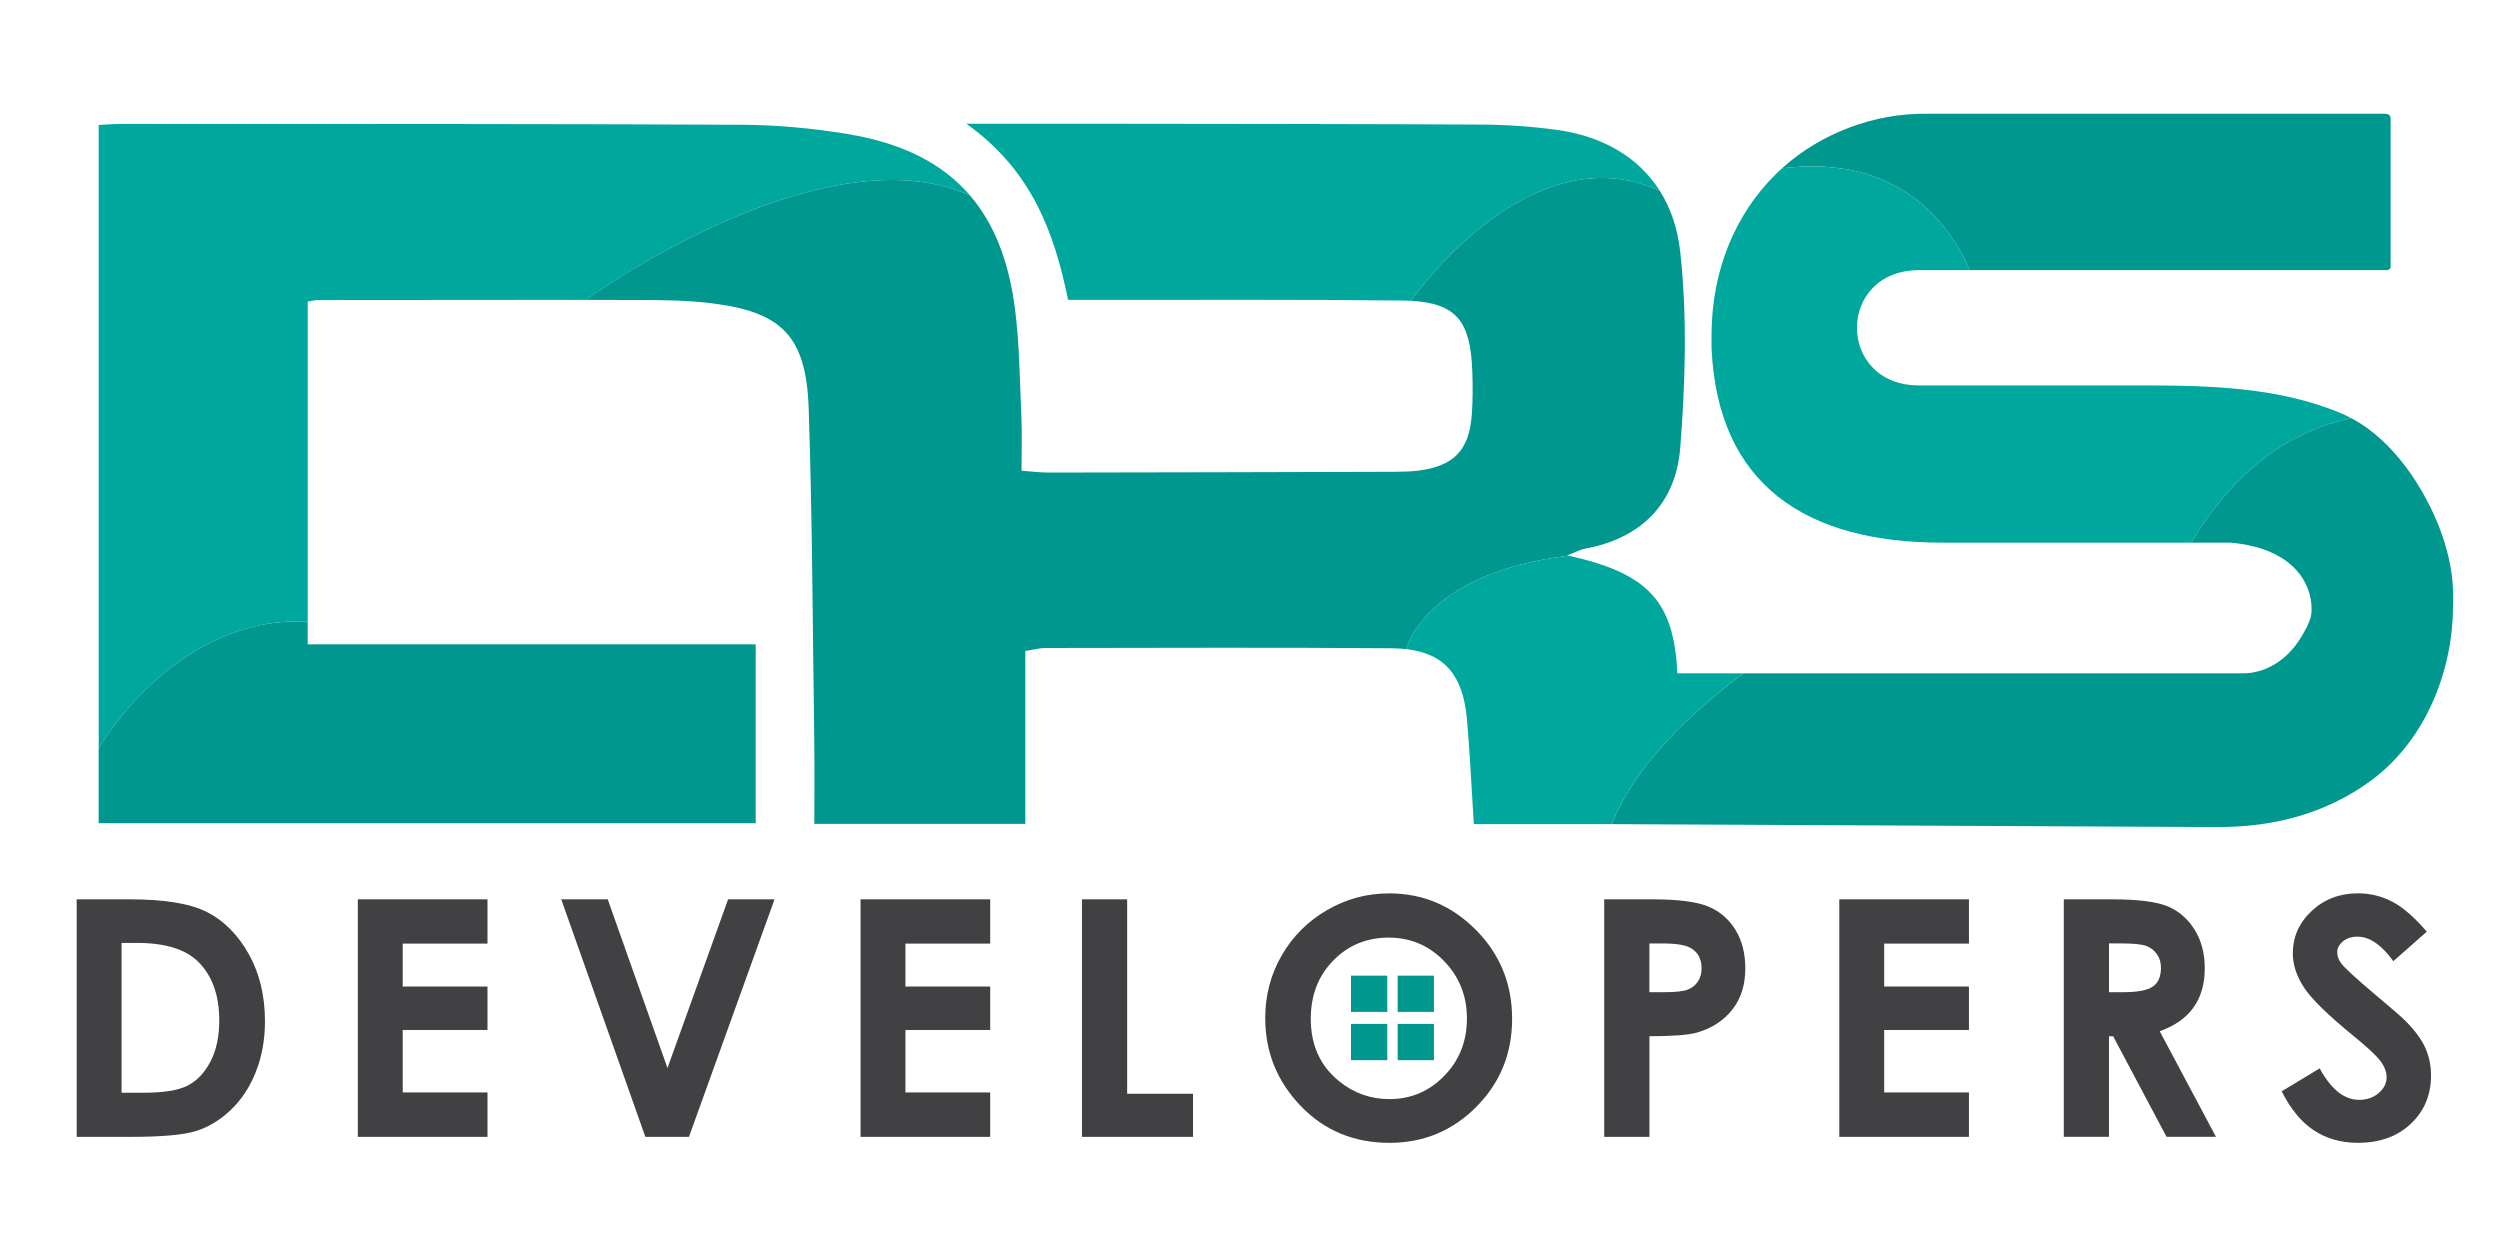
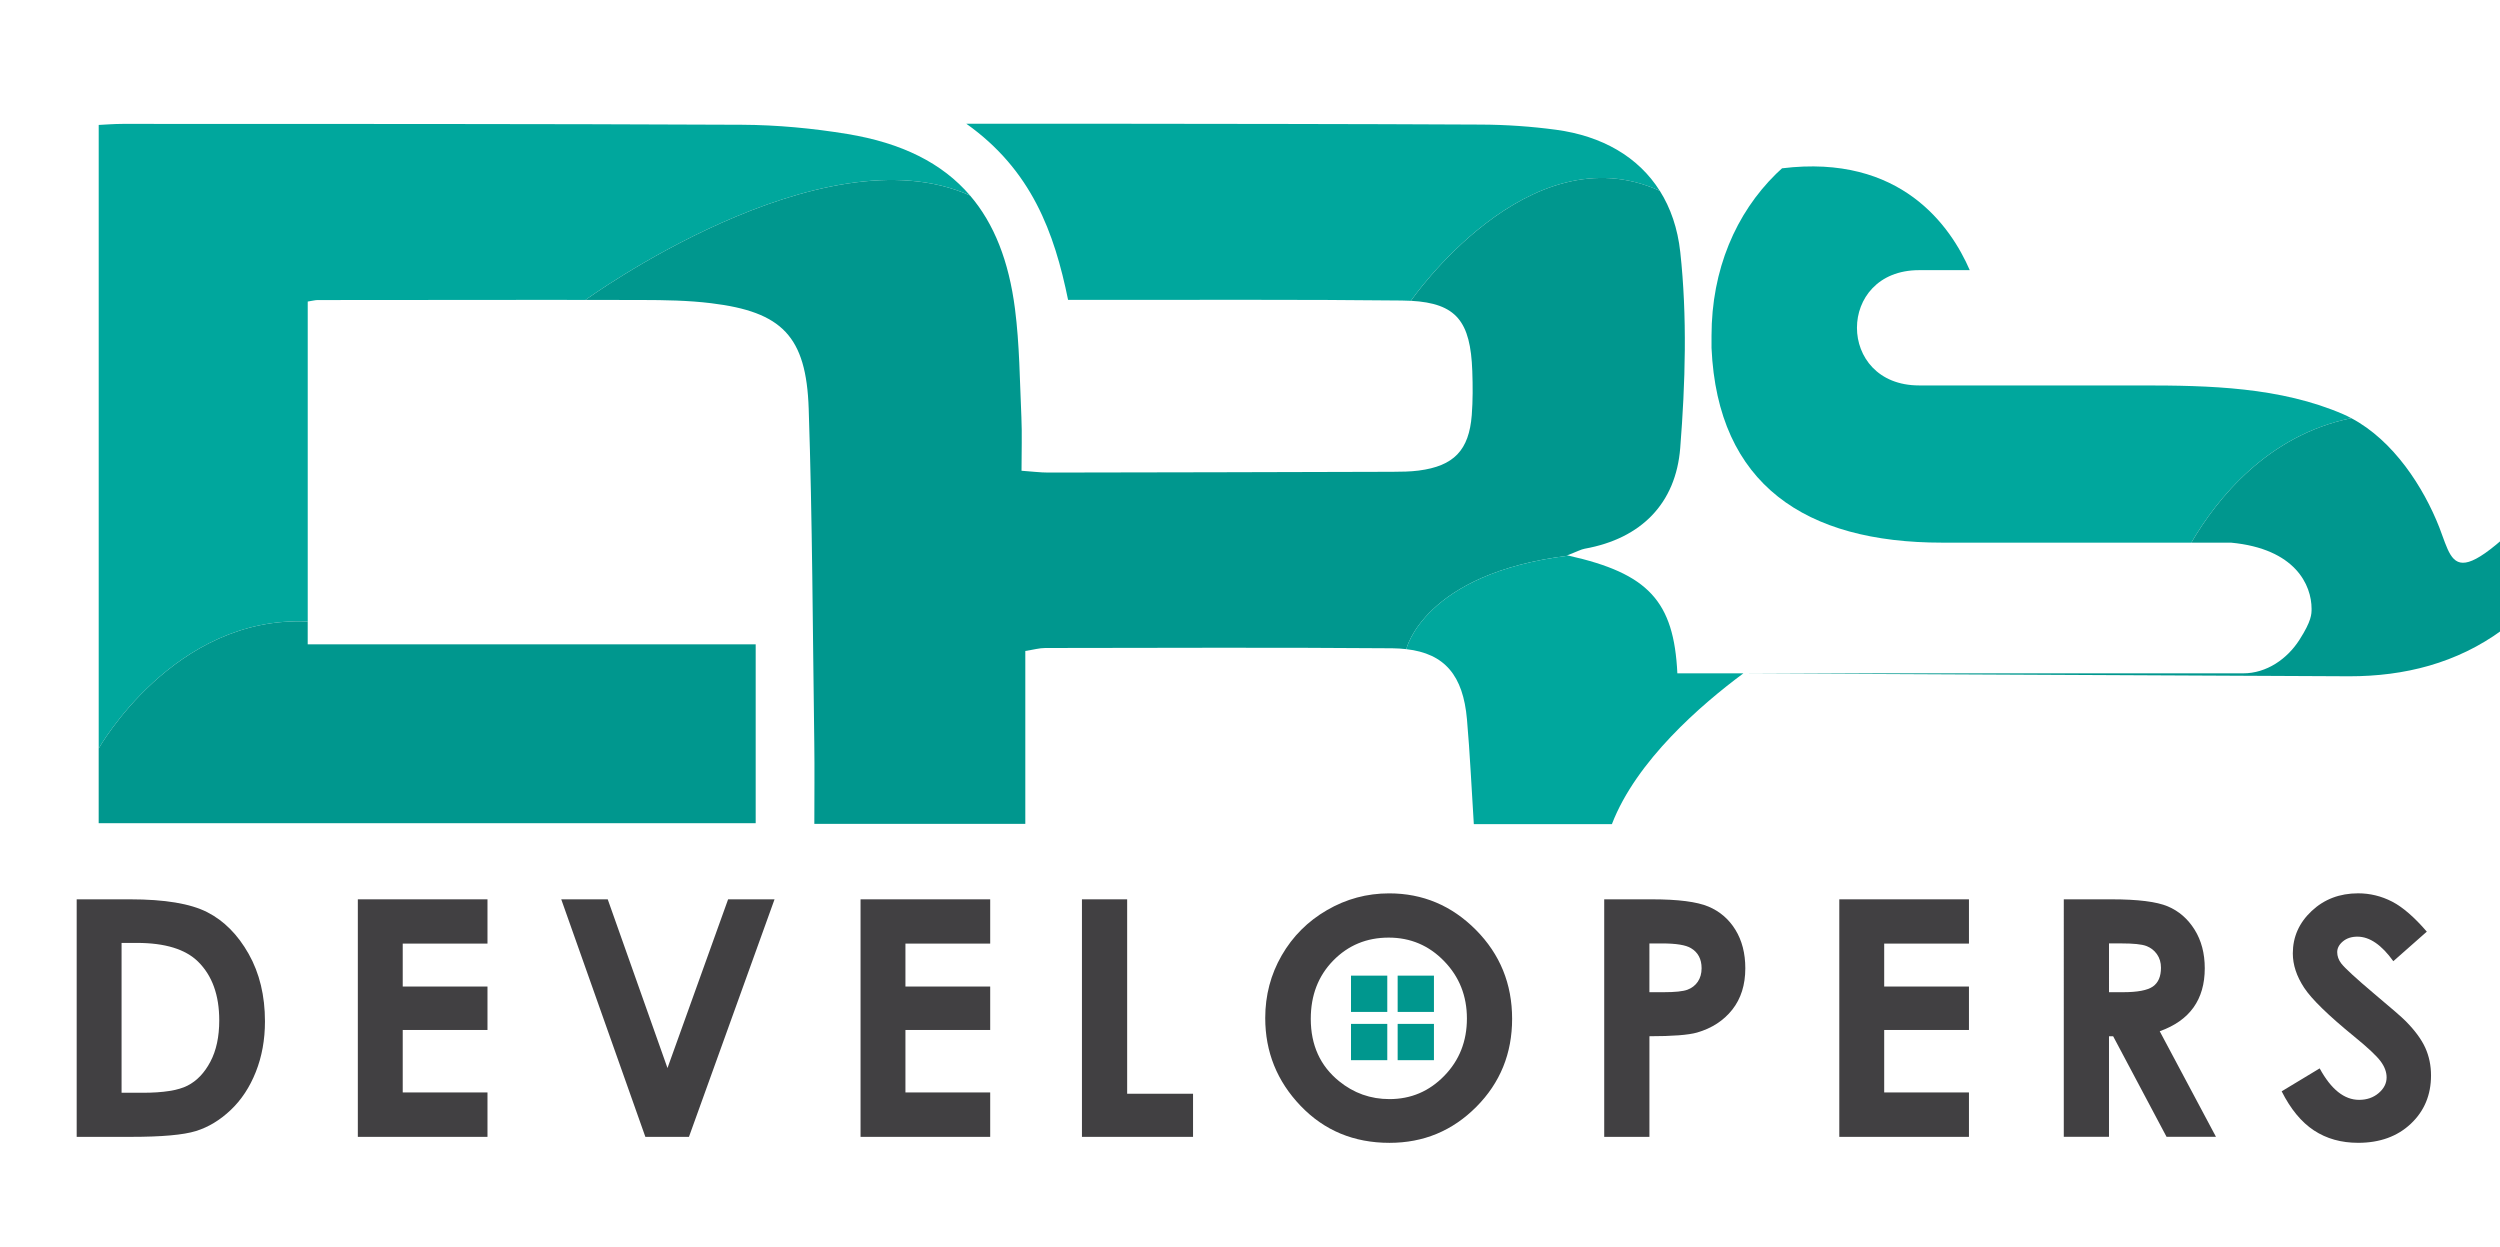
<svg xmlns="http://www.w3.org/2000/svg" version="1.1" id="Layer_1" x="0px" y="0px" width="100.25px" height="50px" viewBox="0 0 100.25 50" enable-background="new 0 0 100.25 50" xml:space="preserve">
  <g>
    <g>
      <path fill="#00A79D" d="M38.9,7.841c-1.117-1.304-2.739-2.109-4.921-2.468c-1.393-0.229-2.818-0.363-4.23-0.37    c-8.274-0.04-16.547-0.031-24.821-0.035c-0.363,0-0.726,0.031-0.97,0.042c0,8.409,0,16.712,0,25.005c0,0,3.011-5.346,8.382-5.091    c0-4.282,0-8.561,0-12.832c0.197-0.031,0.298-0.06,0.399-0.06c3.09-0.003,6.18-0.008,9.271-0.007c0.49,0,0.98,0.001,1.47,0.002    l0.001-0.001C23.48,12.026,32.936,5.155,38.9,7.841z" />
      <path fill="#00978E" d="M3.957,30.015c0,0.998,0,1.996,0,2.994c8.868,0,17.567,0,26.346,0c0-2.533,0-4.94,0-7.171    c-6.026,0-12.014,0-17.964,0c0-0.305,0-0.609,0-0.914C6.968,24.67,3.957,30.015,3.957,30.015z" />
      <path fill="#00A79D" d="M66.558,7.654c-0.864-1.373-2.325-2.203-4.157-2.45c-0.992-0.134-1.999-0.203-2.999-0.208    C54.175,4.968,48.948,4.969,43.72,4.961c-1.54-0.002-3.08,0-4.972,0c2.621,1.862,3.53,4.361,4.082,7.064c0.469,0,0.848,0,1.226,0    c4.05,0.005,8.101-0.02,12.151,0.026c0.129,0.001,0.252,0.006,0.37,0.012l0,0C56.577,12.062,61.277,5.242,66.558,7.654z" />
      <path fill="#00978E" d="M62.898,22.281c-0.018-0.004-0.034-0.008-0.052-0.012c0.405-0.155,0.549-0.238,0.703-0.266    c2.271-0.408,3.653-1.822,3.828-4.039c0.206-2.605,0.284-5.264,0.002-7.854c-0.104-0.954-0.389-1.772-0.82-2.457    c-5.281-2.412-9.981,4.409-9.981,4.409l0,0c1.826,0.101,2.39,0.826,2.461,2.818c0.021,0.587,0.024,1.178-0.021,1.763    c-0.11,1.416-0.72,2.045-2.129,2.227c-0.342,0.044-0.691,0.048-1.037,0.049c-4.604,0.014-9.208,0.025-13.812,0.031    c-0.331,0-0.663-0.044-1.077-0.073c0-0.776,0.025-1.464-0.005-2.148c-0.065-1.449-0.073-2.908-0.257-4.344    c-0.246-1.914-0.835-3.416-1.801-4.544c-5.963-2.686-15.42,4.185-15.42,4.185l-0.001,0.001c0.747,0.001,1.494,0.001,2.242,0.003    c0.933,0.002,1.873,0.016,2.797,0.129c2.841,0.347,3.814,1.319,3.911,4.231c0.148,4.461,0.161,8.926,0.224,13.389    c0.015,1.065,0.002,2.131,0.002,3.258c2.86,0,5.605,0,8.46,0c0-2.356,0-4.627,0-6.933c0.334-0.052,0.566-0.119,0.798-0.119    c4.639-0.005,9.278-0.026,13.916,0.011c0.2,0.002,0.386,0.015,0.564,0.035l0.001-0.002C56.393,26.029,57.092,22.997,62.898,22.281    z" />
-       <path fill="#00978E" d="M78.986,10.833h16.695c0.122,0,0.183-0.061,0.183-0.152V4.743c0-0.122-0.092-0.183-0.244-0.183H77.17    c-2.004,0-4.117,0.748-5.711,2.189C76.231,6.163,78.229,9.087,78.986,10.833z" />
      <path fill="#00A79D" d="M94.289,16.769c-0.103-0.055-0.208-0.107-0.315-0.154c-2.531-1.098-5.398-1.159-8.082-1.159h-8.935    c-3.324,0-3.324-4.623,0-4.623h2.03c-0.757-1.746-2.756-4.67-7.527-4.084c-0.08,0.072-0.159,0.144-0.236,0.22    c-1.616,1.586-2.592,3.843-2.592,6.496c0,0.153,0,0.305,0,0.488c0.244,5.489,3.782,7.807,9.24,7.807h10    C88.896,20.007,90.923,17.453,94.289,16.769z" />
      <g>
-         <path fill="#00978E" d="M97.817,21.15c-0.632-1.61-1.834-3.482-3.528-4.381c-3.366,0.684-5.393,3.238-6.417,4.991h1.589     c2.592,0.244,3.233,1.708,3.233,2.653c0,0.214,0,0.484-0.488,1.246c-0.488,0.762-1.311,1.342-2.257,1.342H69.91     c-1.693,1.255-4.293,3.5-5.272,6.047c0.027,0-0.027,0,0,0c0,0,0.046,0,0,0l24.304,0.118c2.196,0,4.3-0.518,6.13-1.86     c2.318-1.708,3.294-4.605,3.294-6.984C98.365,24.047,98.487,22.888,97.817,21.15z" />
+         <path fill="#00978E" d="M97.817,21.15c-0.632-1.61-1.834-3.482-3.528-4.381c-3.366,0.684-5.393,3.238-6.417,4.991h1.589     c2.592,0.244,3.233,1.708,3.233,2.653c0,0.214,0,0.484-0.488,1.246c-0.488,0.762-1.311,1.342-2.257,1.342H69.91     c0.027,0-0.027,0,0,0c0,0,0.046,0,0,0l24.304,0.118c2.196,0,4.3-0.518,6.13-1.86     c2.318-1.708,3.294-4.605,3.294-6.984C98.365,24.047,98.487,22.888,97.817,21.15z" />
        <path fill="#00A79D" d="M69.91,27.001h-2.648c-0.137-2.894-1.165-4.005-4.364-4.72c-5.806,0.716-6.506,3.748-6.506,3.748     l-0.001,0.002c1.55,0.176,2.28,1.062,2.434,2.812c0.121,1.374,0.182,2.753,0.275,4.205c1.835,0,3.667,0,5.537,0     C65.617,30.501,68.217,28.256,69.91,27.001z" />
      </g>
    </g>
    <g>
      <path fill="#414042" d="M3.075,36.063h2.148c1.384,0,2.413,0.172,3.086,0.515s1.227,0.901,1.663,1.674    c0.436,0.773,0.653,1.675,0.653,2.706c0,0.734-0.122,1.409-0.366,2.024c-0.244,0.615-0.58,1.125-1.009,1.531    S8.356,45.2,7.856,45.355c-0.5,0.155-1.367,0.233-2.601,0.233h-2.18V36.063z M4.875,37.812v6.008h0.842    c0.829,0,1.43-0.095,1.803-0.286c0.373-0.19,0.679-0.509,0.916-0.959c0.238-0.449,0.356-1.002,0.356-1.659    c0-1.011-0.283-1.795-0.848-2.353c-0.509-0.501-1.327-0.752-2.454-0.752H4.875z" />
      <path fill="#414042" d="M14.349,36.063h5.199v1.775h-3.399v1.722h3.399v1.742h-3.399v2.505h3.399v1.781h-5.199V36.063z" />
      <path fill="#414042" d="M22.506,36.063h1.864l2.396,6.766l2.431-6.766h1.862l-3.432,9.525h-1.748L22.506,36.063z" />
      <path fill="#414042" d="M34.508,36.063h5.199v1.775h-3.399v1.722h3.399v1.742h-3.399v2.505h3.399v1.781h-5.199V36.063z" />
      <path fill="#414042" d="M43.386,36.063h1.813v7.796h2.642v1.729h-4.455V36.063z" />
      <path fill="#414042" d="M55.706,35.824c1.347,0,2.506,0.488,3.476,1.463c0.969,0.976,1.454,2.165,1.454,3.568    c0,1.39-0.478,2.566-1.435,3.529c-0.957,0.962-2.117,1.444-3.482,1.444c-1.43,0-2.618-0.494-3.564-1.483    c-0.946-0.988-1.419-2.162-1.419-3.522c0-0.91,0.22-1.748,0.661-2.512c0.441-0.764,1.046-1.369,1.817-1.816    C53.985,36.047,54.816,35.824,55.706,35.824z M55.686,37.598c-0.882,0-1.623,0.307-2.223,0.92c-0.6,0.613-0.901,1.392-0.901,2.337    c0,1.053,0.378,1.887,1.134,2.5c0.588,0.479,1.262,0.719,2.022,0.719c0.86,0,1.592-0.311,2.197-0.933    c0.605-0.621,0.908-1.388,0.908-2.298c0-0.907-0.305-1.674-0.914-2.302C57.3,37.912,56.559,37.598,55.686,37.598z" />
      <path fill="#414042" d="M64.328,36.063h1.923c1.041,0,1.791,0.097,2.251,0.288c0.46,0.192,0.822,0.503,1.087,0.932    c0.265,0.43,0.398,0.945,0.398,1.544c0,0.665-0.174,1.218-0.521,1.658c-0.347,0.44-0.819,0.747-1.414,0.92    c-0.35,0.099-0.987,0.148-1.91,0.148v4.034h-1.813V36.063z M66.141,39.787h0.577c0.453,0,0.768-0.033,0.945-0.098    c0.177-0.065,0.316-0.172,0.418-0.321c0.101-0.15,0.153-0.33,0.153-0.542c0-0.368-0.143-0.637-0.428-0.806    c-0.207-0.125-0.591-0.188-1.153-0.188h-0.512V39.787z" />
      <path fill="#414042" d="M73.756,36.063h5.199v1.775h-3.399v1.722h3.399v1.742h-3.399v2.505h3.399v1.781h-5.199V36.063z" />
      <path fill="#414042" d="M82.758,36.063h1.921c1.052,0,1.801,0.094,2.248,0.282c0.446,0.188,0.805,0.5,1.077,0.936    c0.272,0.436,0.407,0.952,0.407,1.547c0,0.626-0.15,1.149-0.45,1.57c-0.3,0.421-0.752,0.739-1.356,0.955l2.256,4.234h-1.982    l-2.142-4.034h-0.166v4.034h-1.813V36.063z M84.571,39.787h0.568c0.577,0,0.973-0.076,1.191-0.227    c0.217-0.152,0.325-0.403,0.325-0.754c0-0.208-0.053-0.389-0.161-0.542c-0.108-0.154-0.252-0.265-0.432-0.332    c-0.181-0.067-0.512-0.101-0.994-0.101h-0.497V39.787z" />
      <path fill="#414042" d="M97.315,37.359l-1.343,1.185c-0.471-0.656-0.951-0.984-1.439-0.984c-0.238,0-0.432,0.064-0.584,0.191    c-0.151,0.127-0.227,0.271-0.227,0.43s0.054,0.311,0.162,0.453c0.147,0.19,0.59,0.598,1.33,1.223    c0.691,0.579,1.111,0.943,1.258,1.094c0.367,0.372,0.628,0.726,0.782,1.065c0.153,0.339,0.23,0.709,0.23,1.111    c0,0.781-0.27,1.427-0.81,1.936c-0.54,0.509-1.245,0.764-2.113,0.764c-0.678,0-1.269-0.166-1.773-0.498s-0.934-0.855-1.293-1.567    l1.524-0.92c0.458,0.842,0.985,1.262,1.582,1.262c0.311,0,0.572-0.091,0.784-0.272c0.212-0.181,0.318-0.39,0.318-0.628    c0-0.216-0.08-0.432-0.24-0.647c-0.16-0.216-0.512-0.547-1.057-0.991c-1.038-0.846-1.708-1.499-2.011-1.959    c-0.302-0.46-0.453-0.918-0.453-1.376c0-0.661,0.251-1.227,0.755-1.7c0.503-0.472,1.125-0.709,1.864-0.709    c0.475,0,0.928,0.11,1.358,0.33C96.348,36.374,96.814,36.776,97.315,37.359z" />
    </g>
    <g>
      <rect x="54.175" y="39.123" fill="#00978E" width="1.455" height="1.455" />
      <rect x="56.046" y="39.123" fill="#00978E" width="1.455" height="1.455" />
      <rect x="54.175" y="41.058" fill="#00978E" width="1.455" height="1.455" />
      <rect x="56.046" y="41.058" fill="#00978E" width="1.455" height="1.455" />
    </g>
  </g>
</svg>